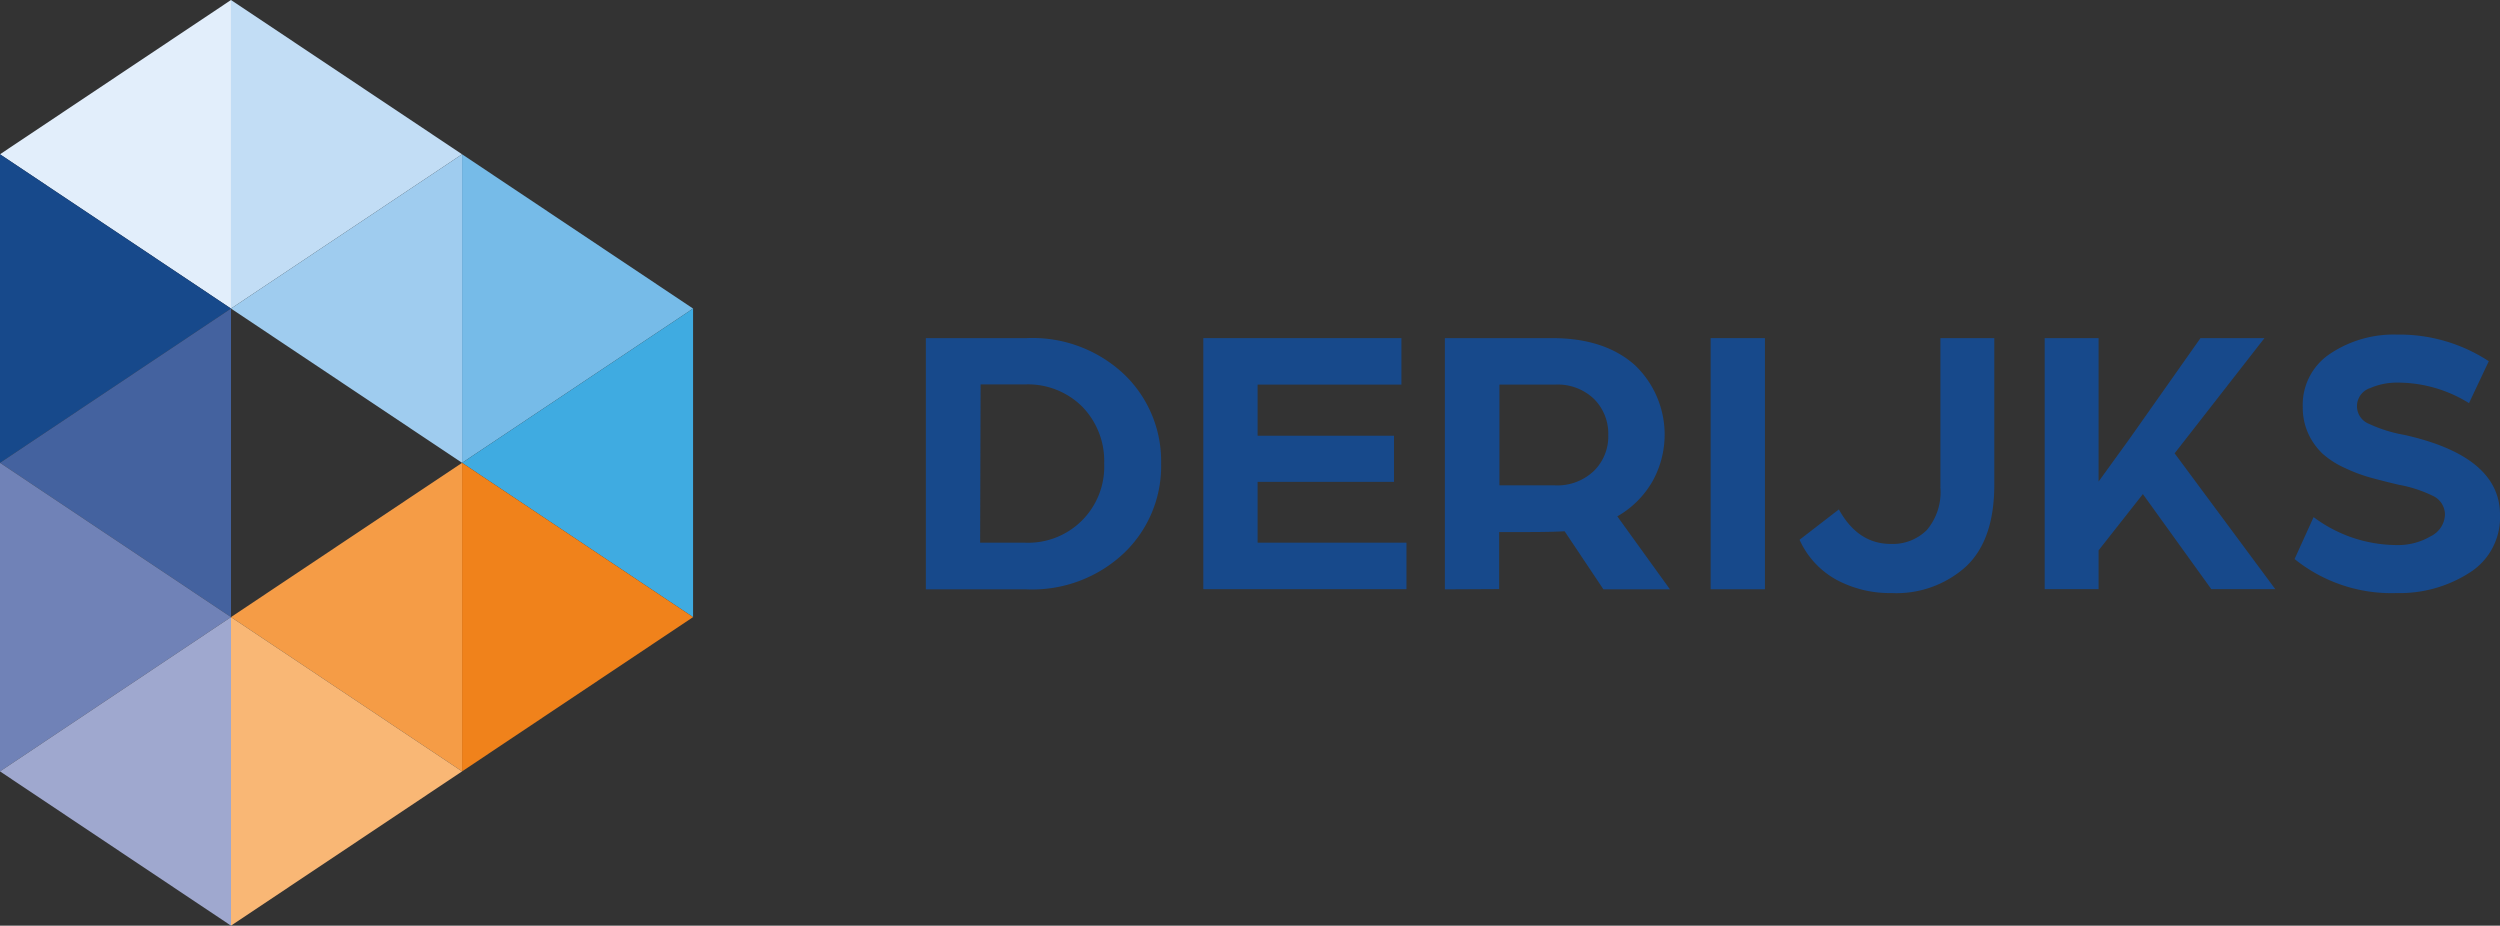
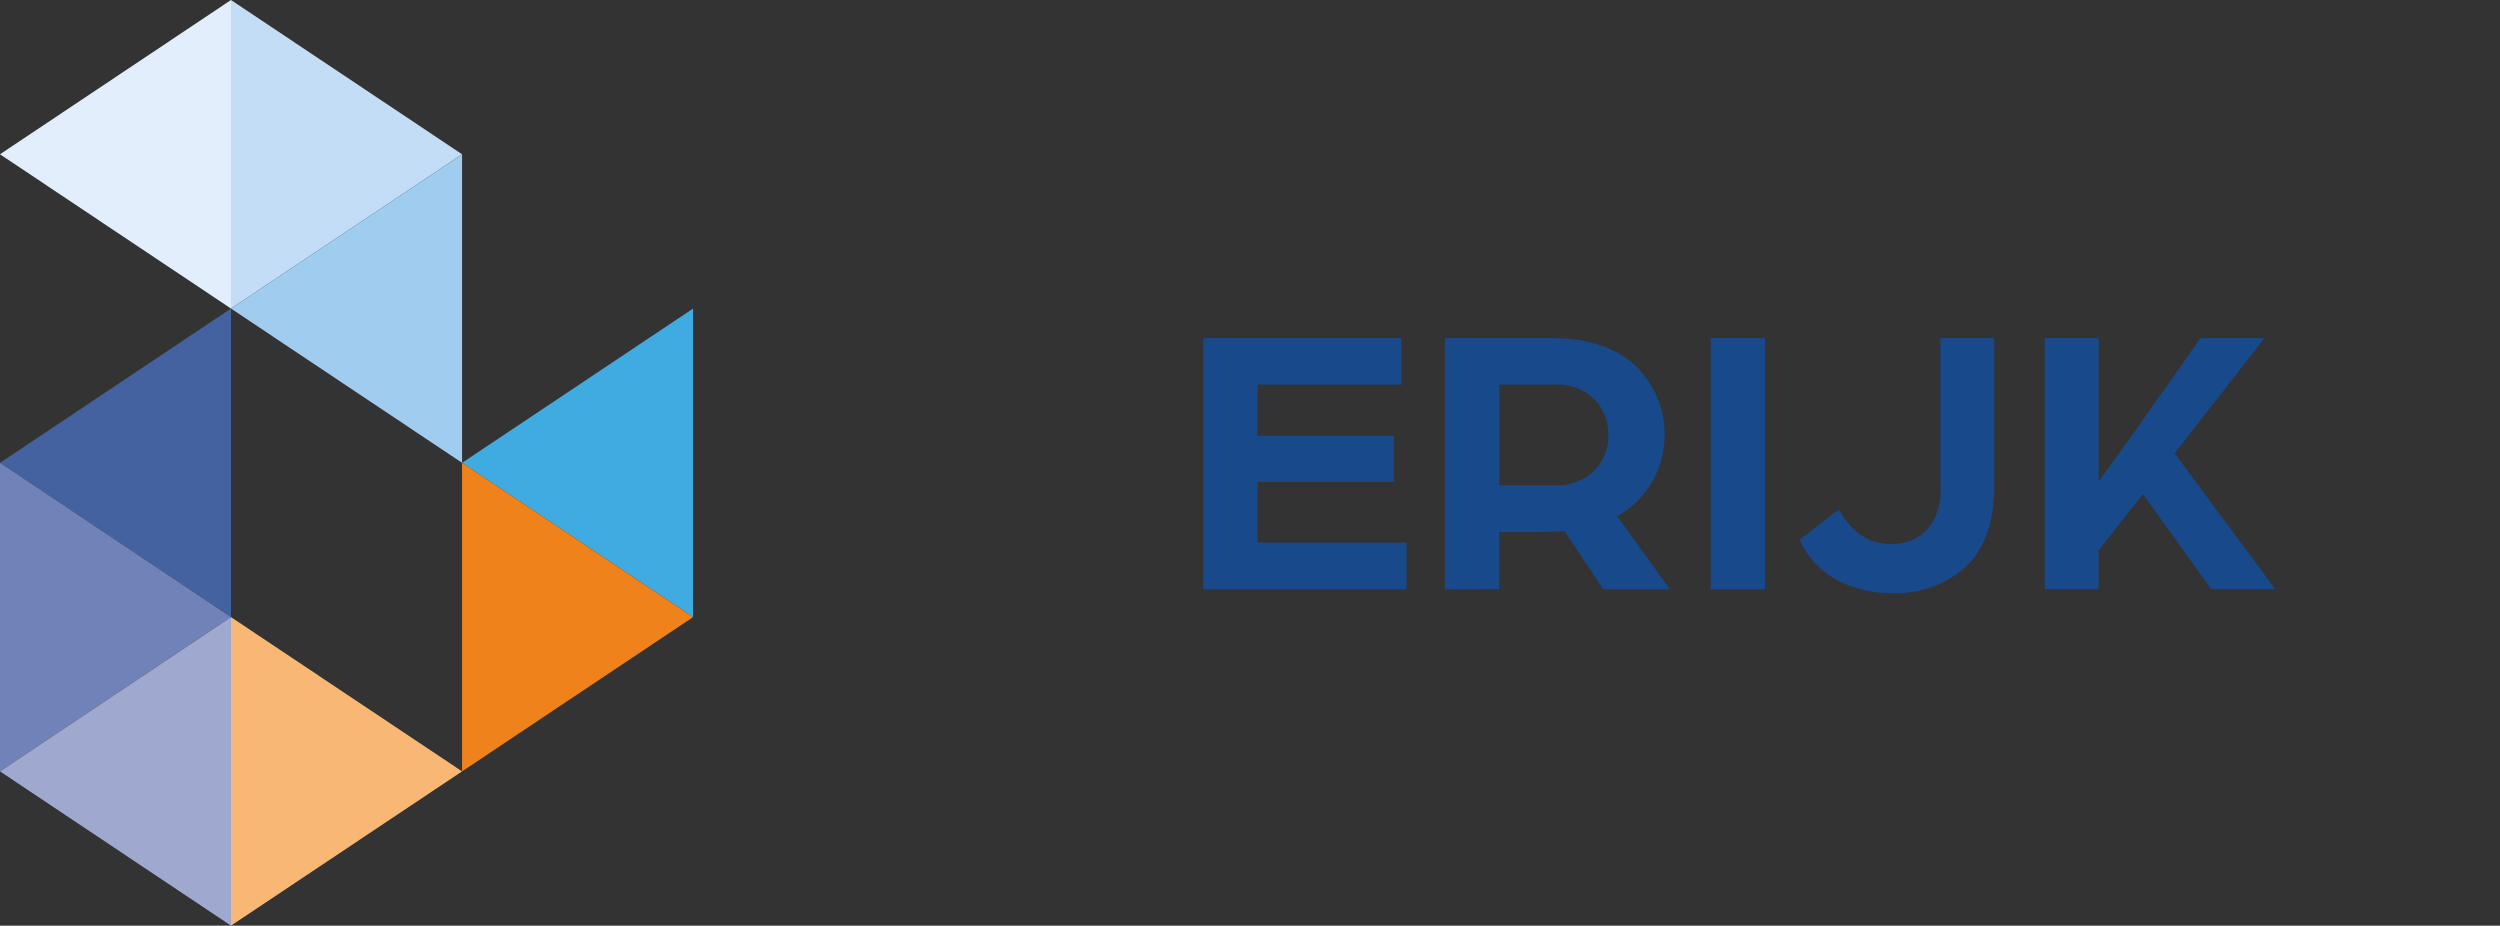
<svg xmlns="http://www.w3.org/2000/svg" viewBox="0 0 263 97.38">
  <rect x="0" y="0" width="263" height="97.38" fill="#333333" stroke="none" />
-   <path d="M103.11,57.09h4.69a8,8,0,0,0,8.36-8.31,8.18,8.18,0,0,0-2.31-6,8.1,8.1,0,0,0-6-2.34h-4.69ZM97.4,62V35.57H108a14.05,14.05,0,0,1,10.26,3.81,12.65,12.65,0,0,1,3.89,9.4,12.64,12.64,0,0,1-3.89,9.39A14.05,14.05,0,0,1,108,62Z" style="fill:#17498b" />
  <polygon points="126.59 61.98 126.59 35.57 147.43 35.57 147.43 40.46 132.3 40.46 132.3 45.84 146.65 45.84 146.65 50.69 132.3 50.69 132.3 57.09 147.96 57.09 147.96 61.98 126.59 61.98" style="fill:#17498b" />
  <path d="M157.74,51.06h5.83a5.57,5.57,0,0,0,4.1-1.51,5.09,5.09,0,0,0,1.52-3.79,5.15,5.15,0,0,0-1.5-3.79,5.51,5.51,0,0,0-4.08-1.51h-5.87ZM152,62V35.57h11.3c3.75,0,6.65,1,8.72,2.87a10.09,10.09,0,0,1,1.79,12.25,9.91,9.91,0,0,1-3.67,3.63L175.68,62h-7l-4.08-6.11c-.9.05-2.18.08-3.83.08h-3.06v6Z" style="fill:#17498b" />
  <rect x="179.96" y="35.57" width="5.71" height="26.42" style="fill:#17498b" />
  <path d="M189.33,56.77l4.12-3.18q2,3.63,5.46,3.63a5.07,5.07,0,0,0,3.8-1.47,6.16,6.16,0,0,0,1.42-4.45V35.57h5.67V51c0,3.88-1,6.76-3,8.62A10.93,10.93,0,0,1,199,62.39,11.86,11.86,0,0,1,193.21,61a9,9,0,0,1-3.88-4.18" style="fill:#17498b" />
  <polygon points="215.1 61.98 215.1 35.57 220.77 35.57 220.77 50.66 224.04 46.14 231.49 35.57 238.22 35.57 228.77 47.69 239.36 61.98 232.63 61.98 225.43 51.98 220.77 57.9 220.77 61.98 215.1 61.98" style="fill:#17498b" />
-   <path d="M241.39,58.81l2-4.41a14.66,14.66,0,0,0,8.73,2.94,6.76,6.76,0,0,0,3.58-.92,2.64,2.64,0,0,0,1.51-2.26,2.18,2.18,0,0,0-1.28-2A13.7,13.7,0,0,0,252.36,51c-1.14-.27-2.13-.52-3-.76a17,17,0,0,1-2.66-1,9.16,9.16,0,0,1-2.33-1.48,6.85,6.85,0,0,1-1.51-2.08,6.6,6.6,0,0,1-.61-2.86,6.43,6.43,0,0,1,2.9-5.62,12,12,0,0,1,7-2A17.13,17.13,0,0,1,261.82,38l-2.08,4.41a14.21,14.21,0,0,0-7.58-2.16,7,7,0,0,0-2.8.57,2,2,0,0,0-.14,3.77,14.83,14.83,0,0,0,3.71,1.16Q263,48,263,54.16a6.86,6.86,0,0,1-3.24,6.11,13.59,13.59,0,0,1-7.64,2.12,16.24,16.24,0,0,1-10.73-3.58" style="fill:#17498b" />
  <polygon points="24.3 0 24.3 32.46 48.61 16.23 24.3 0" style="fill:#c2ddf5" />
  <polygon points="24.3 0 0 16.23 24.3 32.46 24.3 0" style="fill:#e2eefb" />
-   <polygon points="0 48.69 24.3 32.46 0 16.23 0 48.69" style="fill:#17498b" />
  <polygon points="24.3 32.46 48.61 16.23 48.61 48.69 24.3 32.46" style="fill:#9fccef" />
  <polygon points="0 48.69 24.3 64.92 24.3 32.46 0 48.69" style="fill:#44629f" />
-   <polygon points="72.91 32.46 48.61 48.69 48.61 16.23 72.91 32.46" style="fill:#76bbe8" />
  <polygon points="48.61 48.69 72.91 32.46 72.91 64.92 48.61 48.69" style="fill:#3fabe1" />
  <polygon points="0 81.15 24.3 64.92 0 48.69 0 81.15" style="fill:#7082b7" />
-   <polygon points="24.3 64.92 48.61 48.69 48.61 81.15 24.3 64.92" style="fill:#f59c46" />
  <polygon points="24.3 97.38 48.61 81.15 24.3 64.92 24.3 97.38" style="fill:#f9b775" />
  <polygon points="72.91 64.92 48.61 81.15 48.61 48.69 72.91 64.92" style="fill:#f0821b" />
  <polygon points="0 81.15 24.3 97.38 24.3 64.92 0 81.15" style="fill:#9fa8cf" />
</svg>